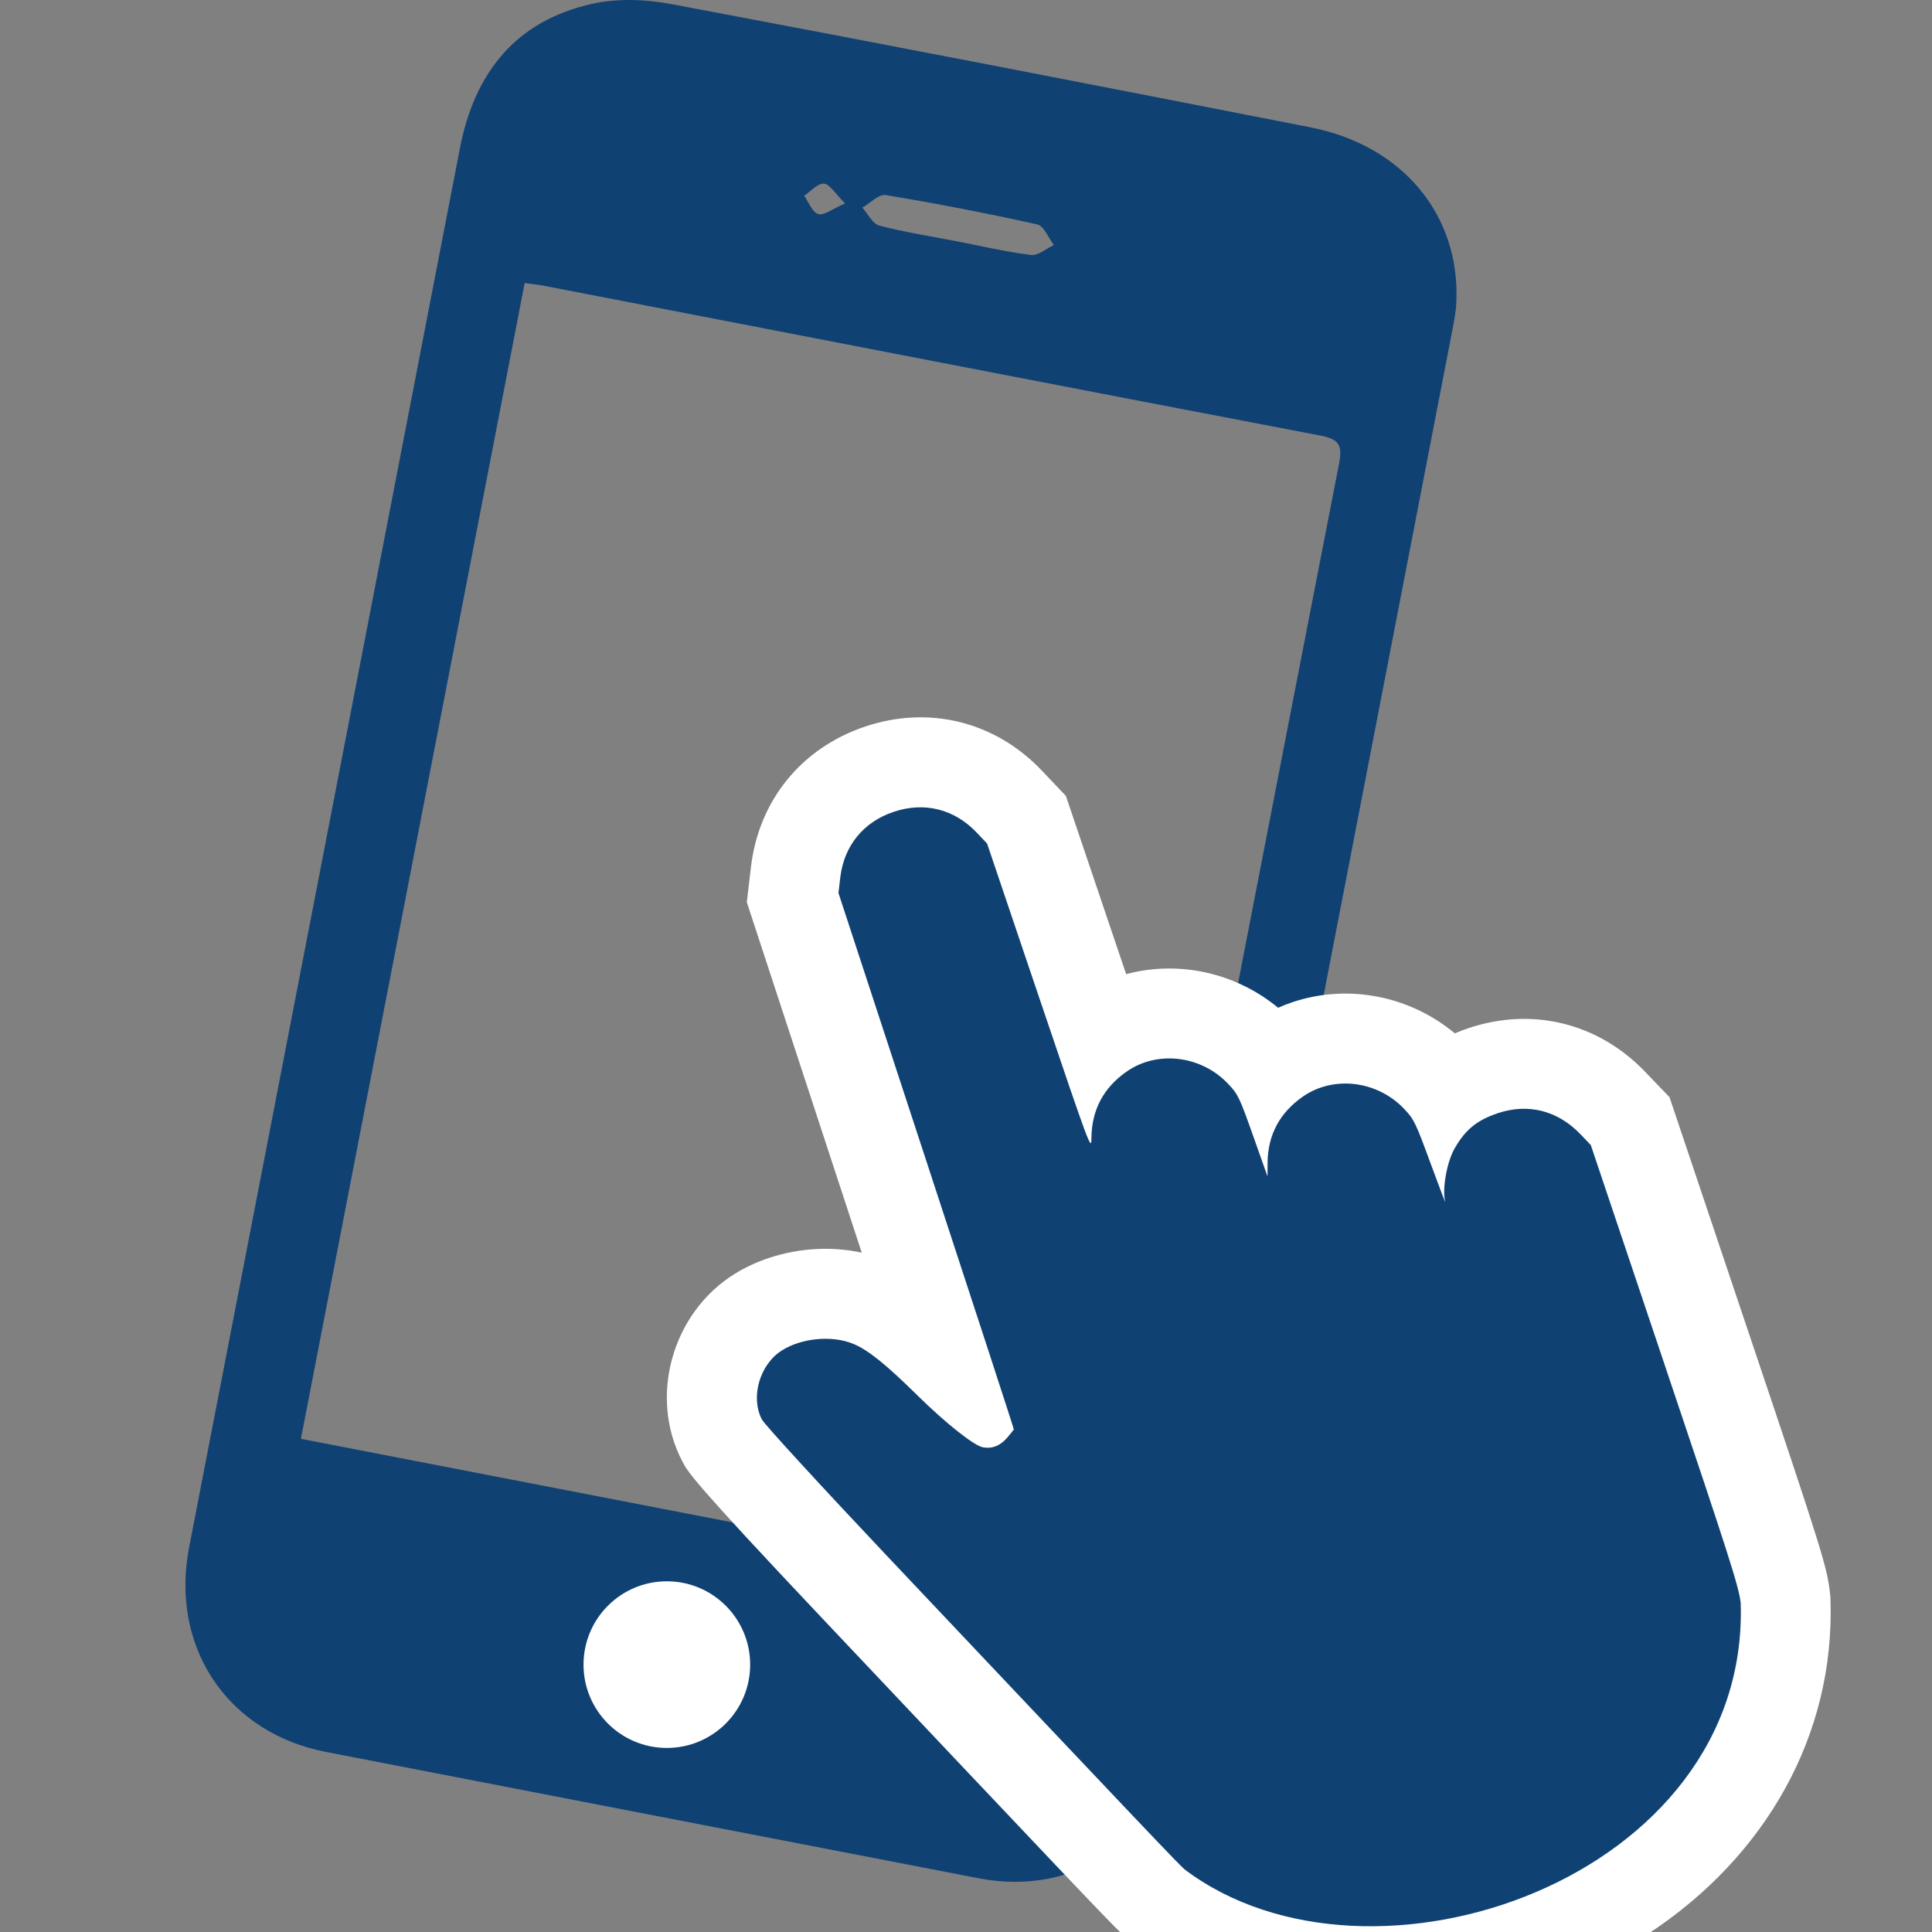
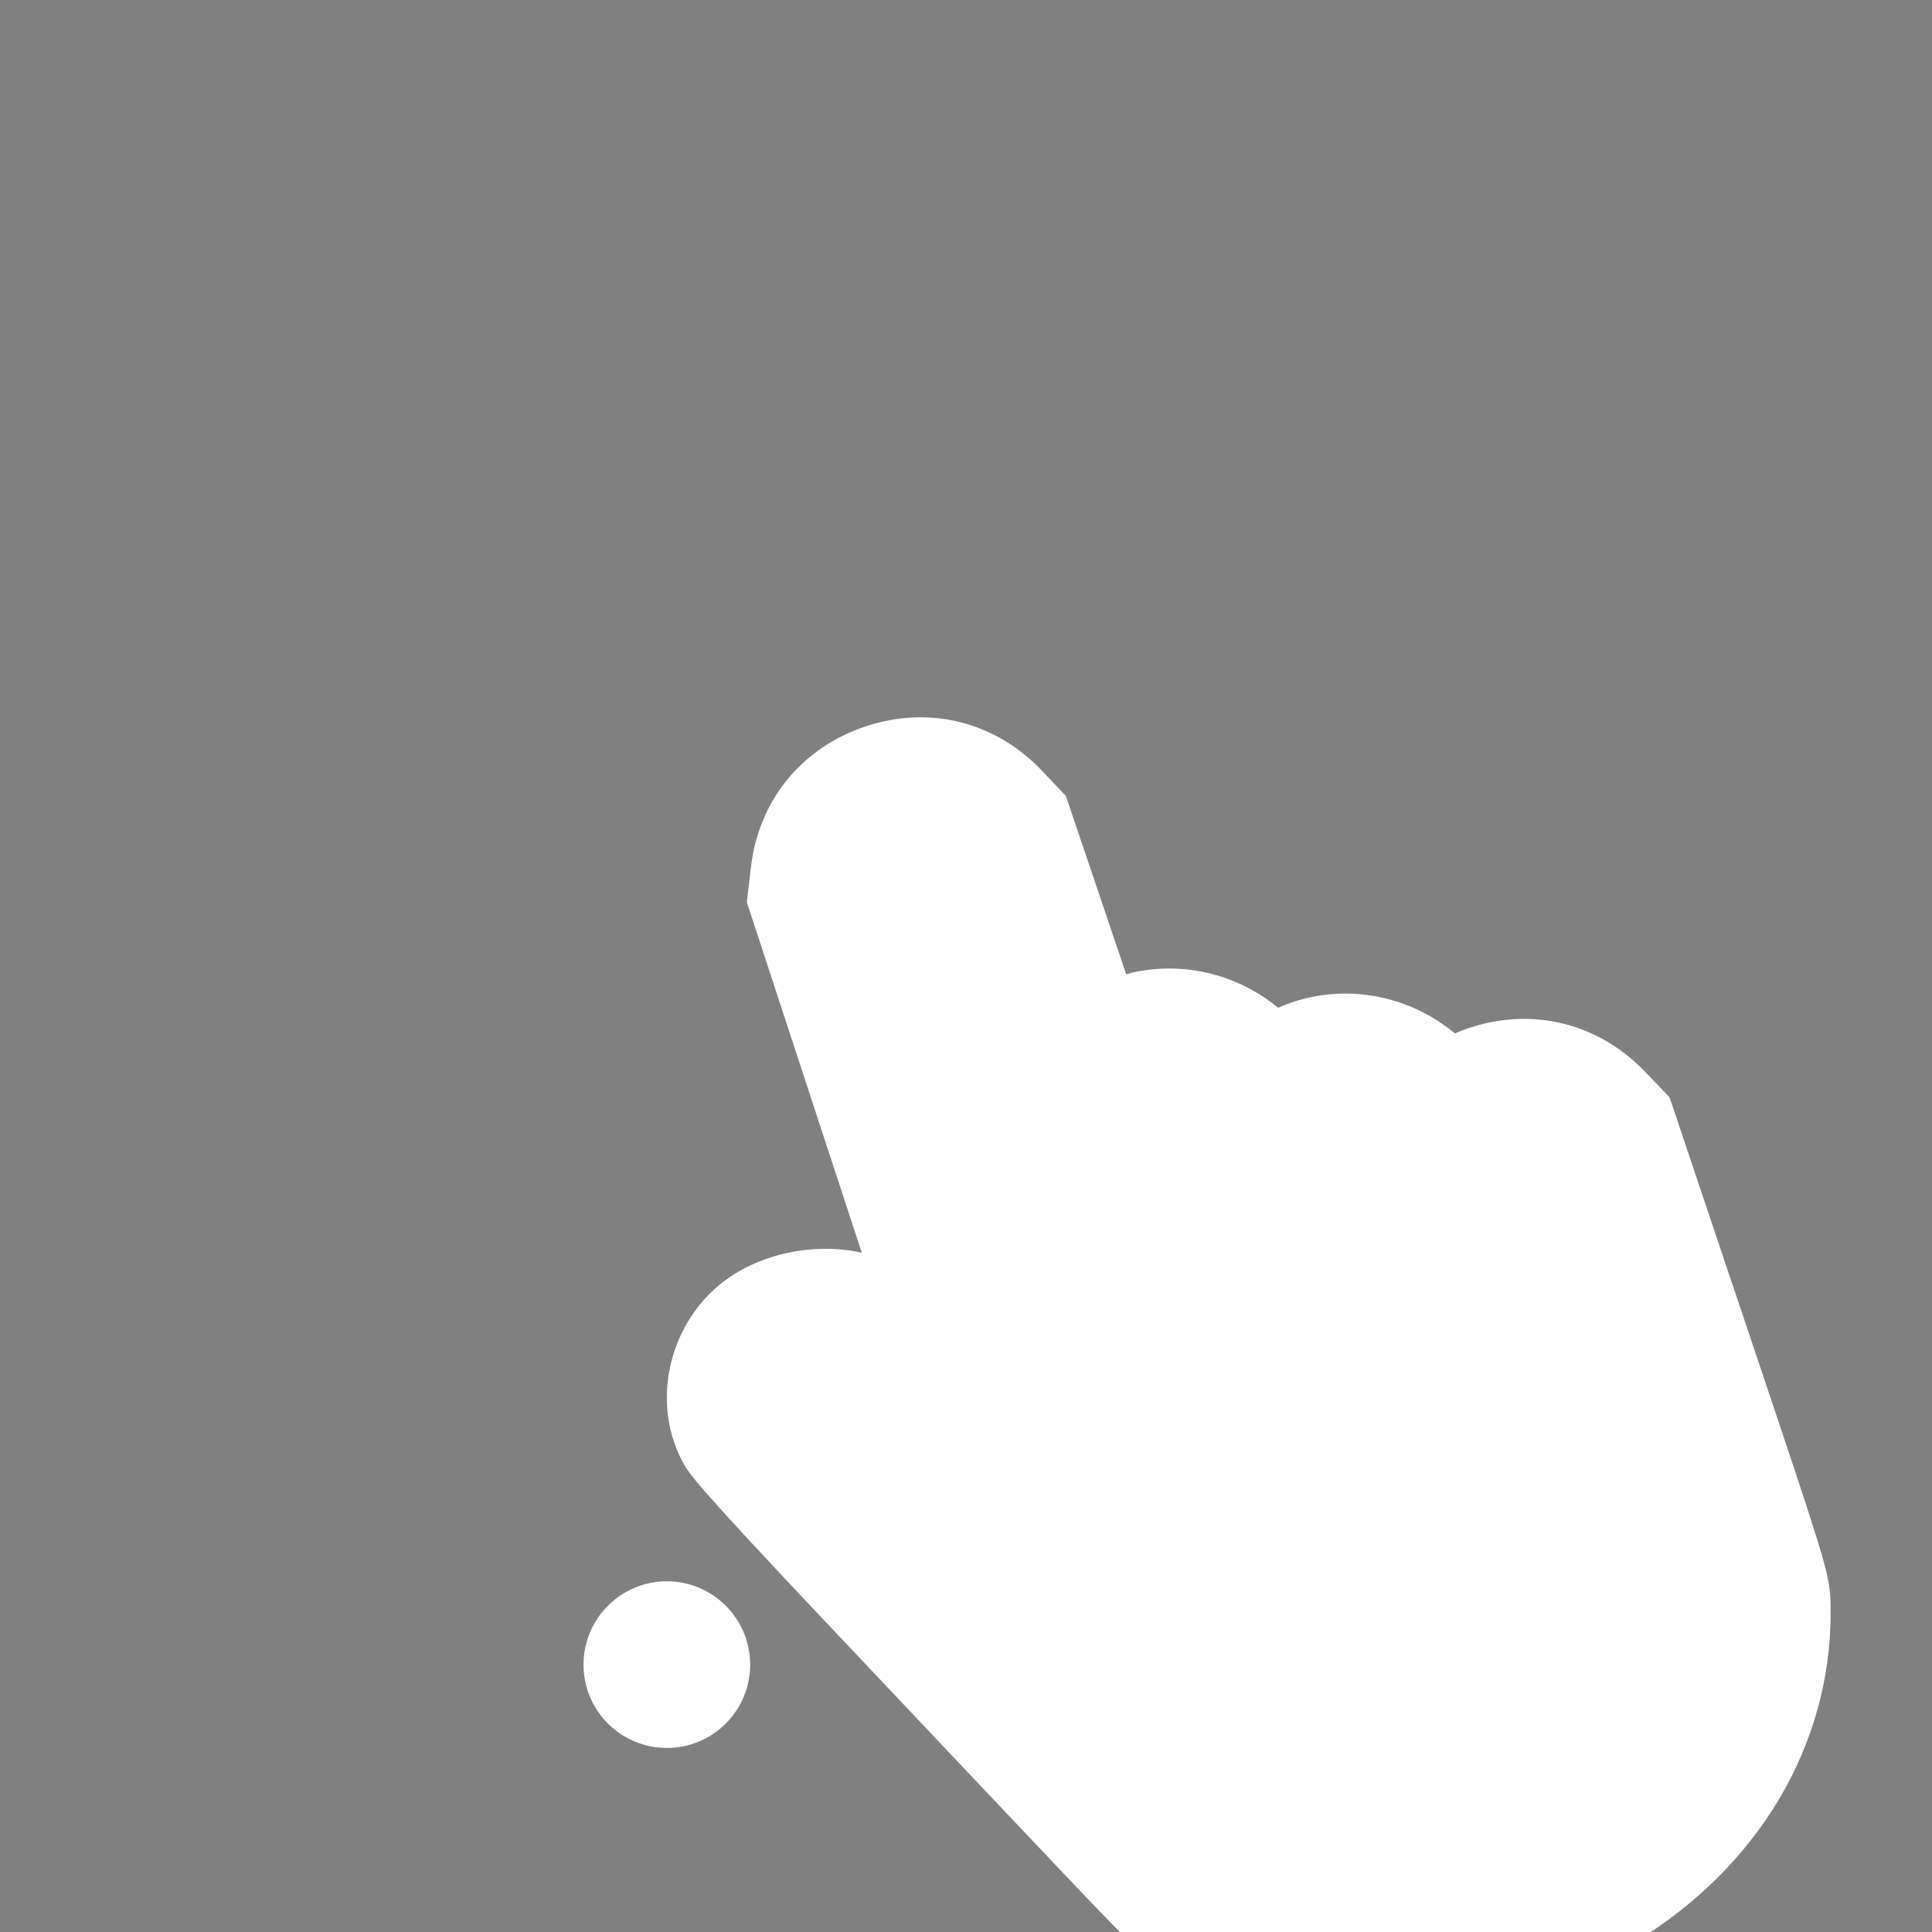
<svg xmlns="http://www.w3.org/2000/svg" version="1.1" id="Livello_1" x="0px" y="0px" viewBox="0 0 566.93 566.93" style="enable-background:new 0 0 566.93 566.93;" xml:space="preserve">
  <rect x="0" y="0" width="566.93" height="566.93" fill="#808080" stroke="none" />
  <style type="text/css">
	.st0{fill:#104173;}
	.st1{fill-rule:evenodd;clip-rule:evenodd;fill:#104173;}
	.st2{fill-rule:evenodd;clip-rule:evenodd;fill:none;stroke:#104173;stroke-width:10;stroke-miterlimit:10;}
	.st3{fill:none;stroke:#104173;stroke-width:30;stroke-linecap:round;stroke-linejoin:round;stroke-miterlimit:10;}
	.st4{fill:#FFFFFF;}
	.st5{fill:none;stroke:#104173;stroke-width:25;stroke-linecap:round;stroke-linejoin:round;stroke-miterlimit:10;}
	.st6{fill:none;}
	.st7{fill-rule:evenodd;clip-rule:evenodd;fill:#FFFFFF;}
	.st8{fill:#FFFEF4;}
	.st9{fill-rule:evenodd;clip-rule:evenodd;fill:none;stroke:#104173;stroke-width:60;stroke-miterlimit:10;}
	.st10{fill:#003B71;}
</style>
-   <path class="st1" d="M384.51,37.36C322.02,25.1,259.51,12.96,196.92,1.18c-7.45-1.4-15.67-1.7-23.01-0.09  c-22.51,4.94-34.66,20.19-38.95,42.4c-26.33,136.18-52.71,272.36-79.07,408.54c-0.3,1.56-0.61,3.13-0.85,4.7  c-4.16,28.15,12.65,51.94,40.56,57.35c63.89,12.38,127.77,24.76,191.67,37.1c28.39,5.48,53.17-11.34,58.68-39.78  c13.4-69.16,26.78-138.33,40.17-207.49c13.35-68.97,26.71-137.94,40.04-206.91c0.53-2.73,1.06-5.49,1.19-8.25  C428.54,63.2,411.67,42.68,384.51,37.36z M259.87,57.24c14.91,2.46,29.77,5.33,44.52,8.62c1.97,0.44,3.26,3.95,4.86,6.04  c-2.24,1.04-4.62,3.18-6.7,2.92c-7.49-0.94-14.87-2.68-22.29-4.11c-7.42-1.44-14.92-2.58-22.22-4.51c-1.99-0.53-3.34-3.45-4.99-5.27  C255.34,59.63,257.86,56.91,259.87,57.24z M241.77,53.89c1.74,0.13,3.29,2.91,6.22,5.81c-3.76,1.61-6.2,3.62-7.88,3.11  c-1.76-0.54-2.8-3.48-4.15-5.37C237.91,56.15,239.93,53.75,241.77,53.89z M392.93,136.07c-21.21,108.8-42.25,217.64-63.31,326.47  c-0.37,1.92-0.74,3.83-1.19,6.16c-80.13-15.51-159.74-30.93-240.13-46.49c21.9-113.14,43.75-225.97,65.66-339.15  c2.07,0.28,3.81,0.44,5.52,0.77c76.01,14.7,152,29.48,228.05,44C393.07,128.89,393.95,130.82,392.93,136.07z" />
  <path class="st4" d="M329.18,567.44h154.48c34.55-22.65,54.77-58.39,53.48-97.89l-0.03-0.93l-0.09-0.92  c-0.79-7.61-2.33-12.55-23.53-75.56l-23.58-70.17l-7.18-7.48c-13.69-14.26-32.96-19.07-51.71-12.82c-1.42,0.48-2.79,1-4.12,1.56  c-13.16-10.99-31.24-14.61-47.55-9.18c-1.46,0.49-2.9,1.04-4.3,1.67c-12.4-10.25-29.11-14.01-44.59-9.86  c-0.18-0.52-17.68-52.3-17.68-52.3l-7.14-7.51c-13.63-14.3-32.95-19.12-51.67-12.88c-18.77,6.25-31.34,21.72-33.62,41.33l-1.2,10.25  c0,0,31.81,96.99,33.73,102.84c-8.77-1.92-18.37-1.41-27.28,1.56c-3.6,1.2-6.98,2.78-9.99,4.65c-18.4,11.4-25.31,36.07-15.41,54.99  c1.71,3.26,3.05,5.83,41.04,46.05C311.14,548.81,324.81,563.27,329.18,567.44z" />
  <g>
-     <path class="st0" d="M347.76,548.67c-1.55-1.22-9.94-10.05-87.34-91.95c-19.53-20.68-36.09-38.73-36.84-40.17   c-3.45-6.58-0.62-16.26,5.93-20.32c5.8-3.62,14.63-4.44,20.8-1.92c4.31,1.74,9.55,5.93,18.92,15.17   c8.35,8.21,16.54,14.71,19.19,15.22c2.75,0.5,5.13-0.46,7.19-2.89c0.97-1.16,1.83-2.21,1.89-2.34c0.07-0.13-11.51-35.6-25.69-78.83   l-25.77-78.59l0.52-4.48c1.09-9.4,6.8-16.39,15.75-19.37c8.95-2.98,17.69-0.8,24.23,6.05l3.11,3.27l15.28,45.2   c15.01,44.39,15.31,45.14,15.34,41.21c0.08-8.27,3.57-14.82,10.44-19.56c8.97-6.2,21.78-4.64,29.63,3.63   c2.93,3.05,3.37,3.99,7.36,15.24l4.24,11.98l0.02-3.95c0.04-8.21,3.57-14.8,10.42-19.53c8.97-6.2,21.78-4.64,29.63,3.63   c2.92,3.03,3.41,4.09,7.87,16.26c2.63,7.15,4.5,12.05,4.19,10.88c-0.92-3.5,0.49-11.46,2.7-15.38c3.17-5.6,6.58-8.39,12.7-10.46   c8.92-3,17.61-0.8,24.24,6.1l3.09,3.22l21.7,64.56c19.07,56.68,21.82,65.24,22.29,69.86C513.41,551.29,402.18,589.65,347.76,548.67   L347.76,548.67z" />
-   </g>
+     </g>
  <circle class="st4" cx="195.68" cy="488.47" r="24.45" />
</svg>